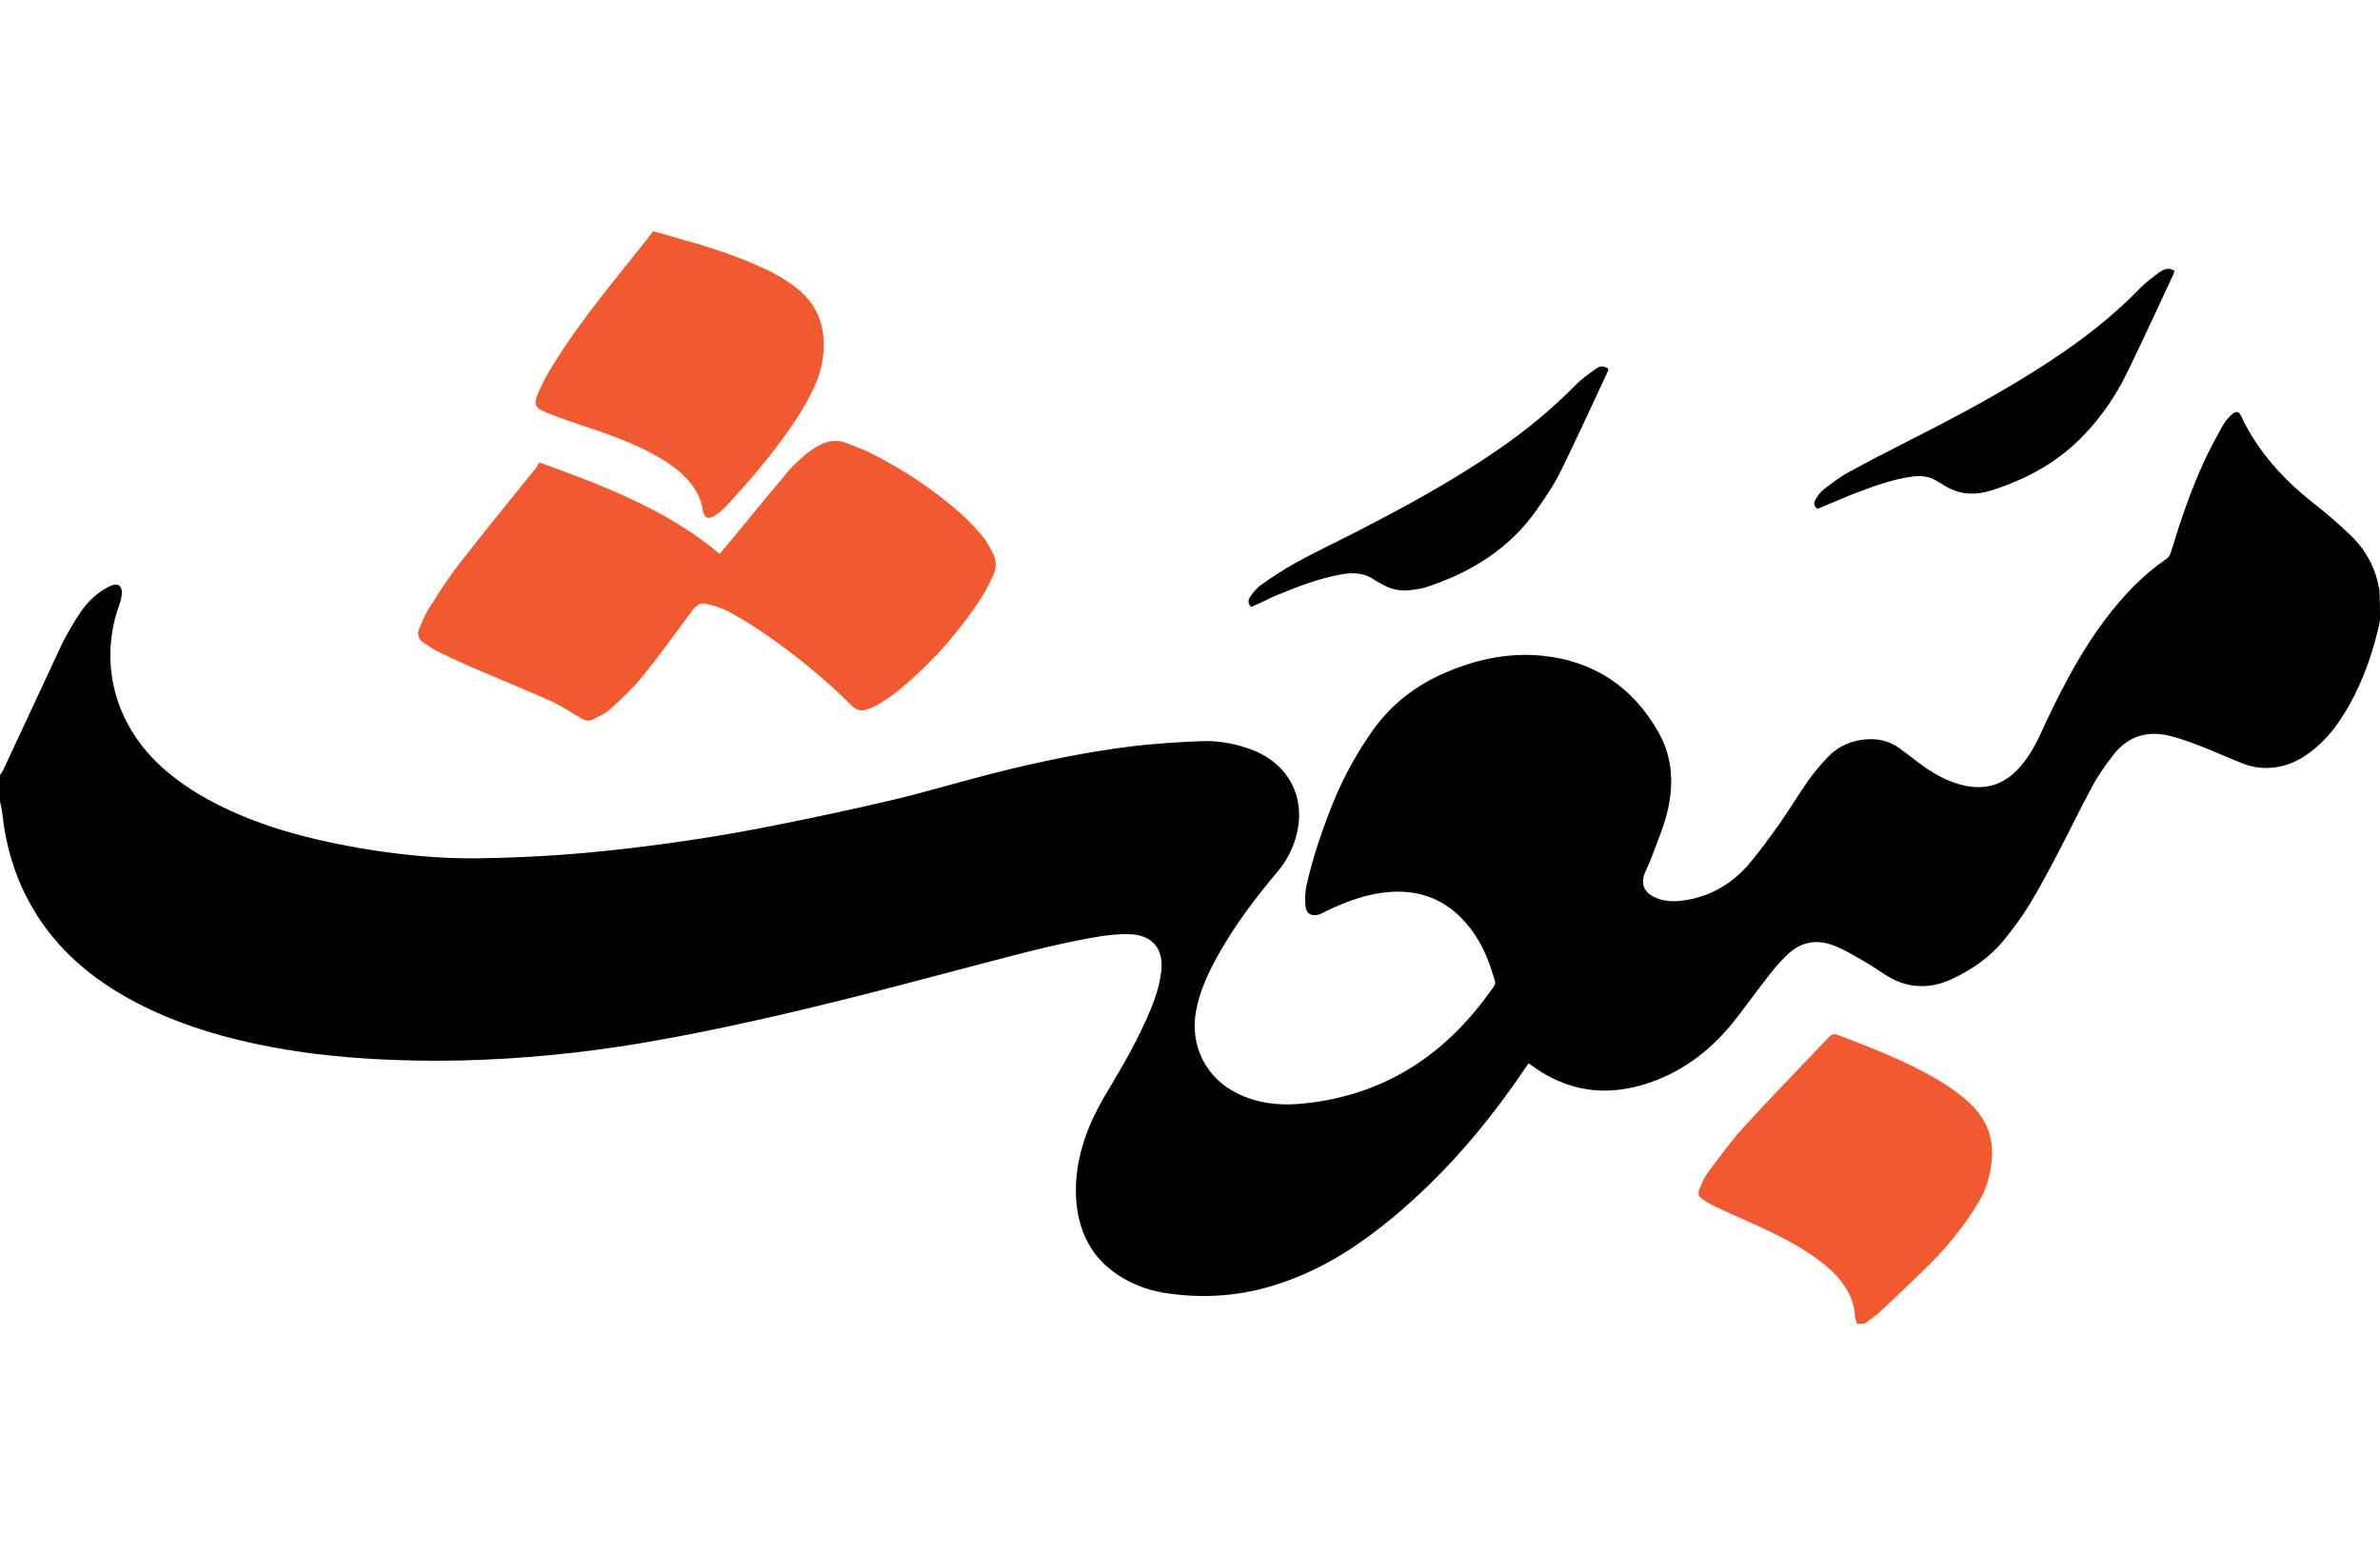
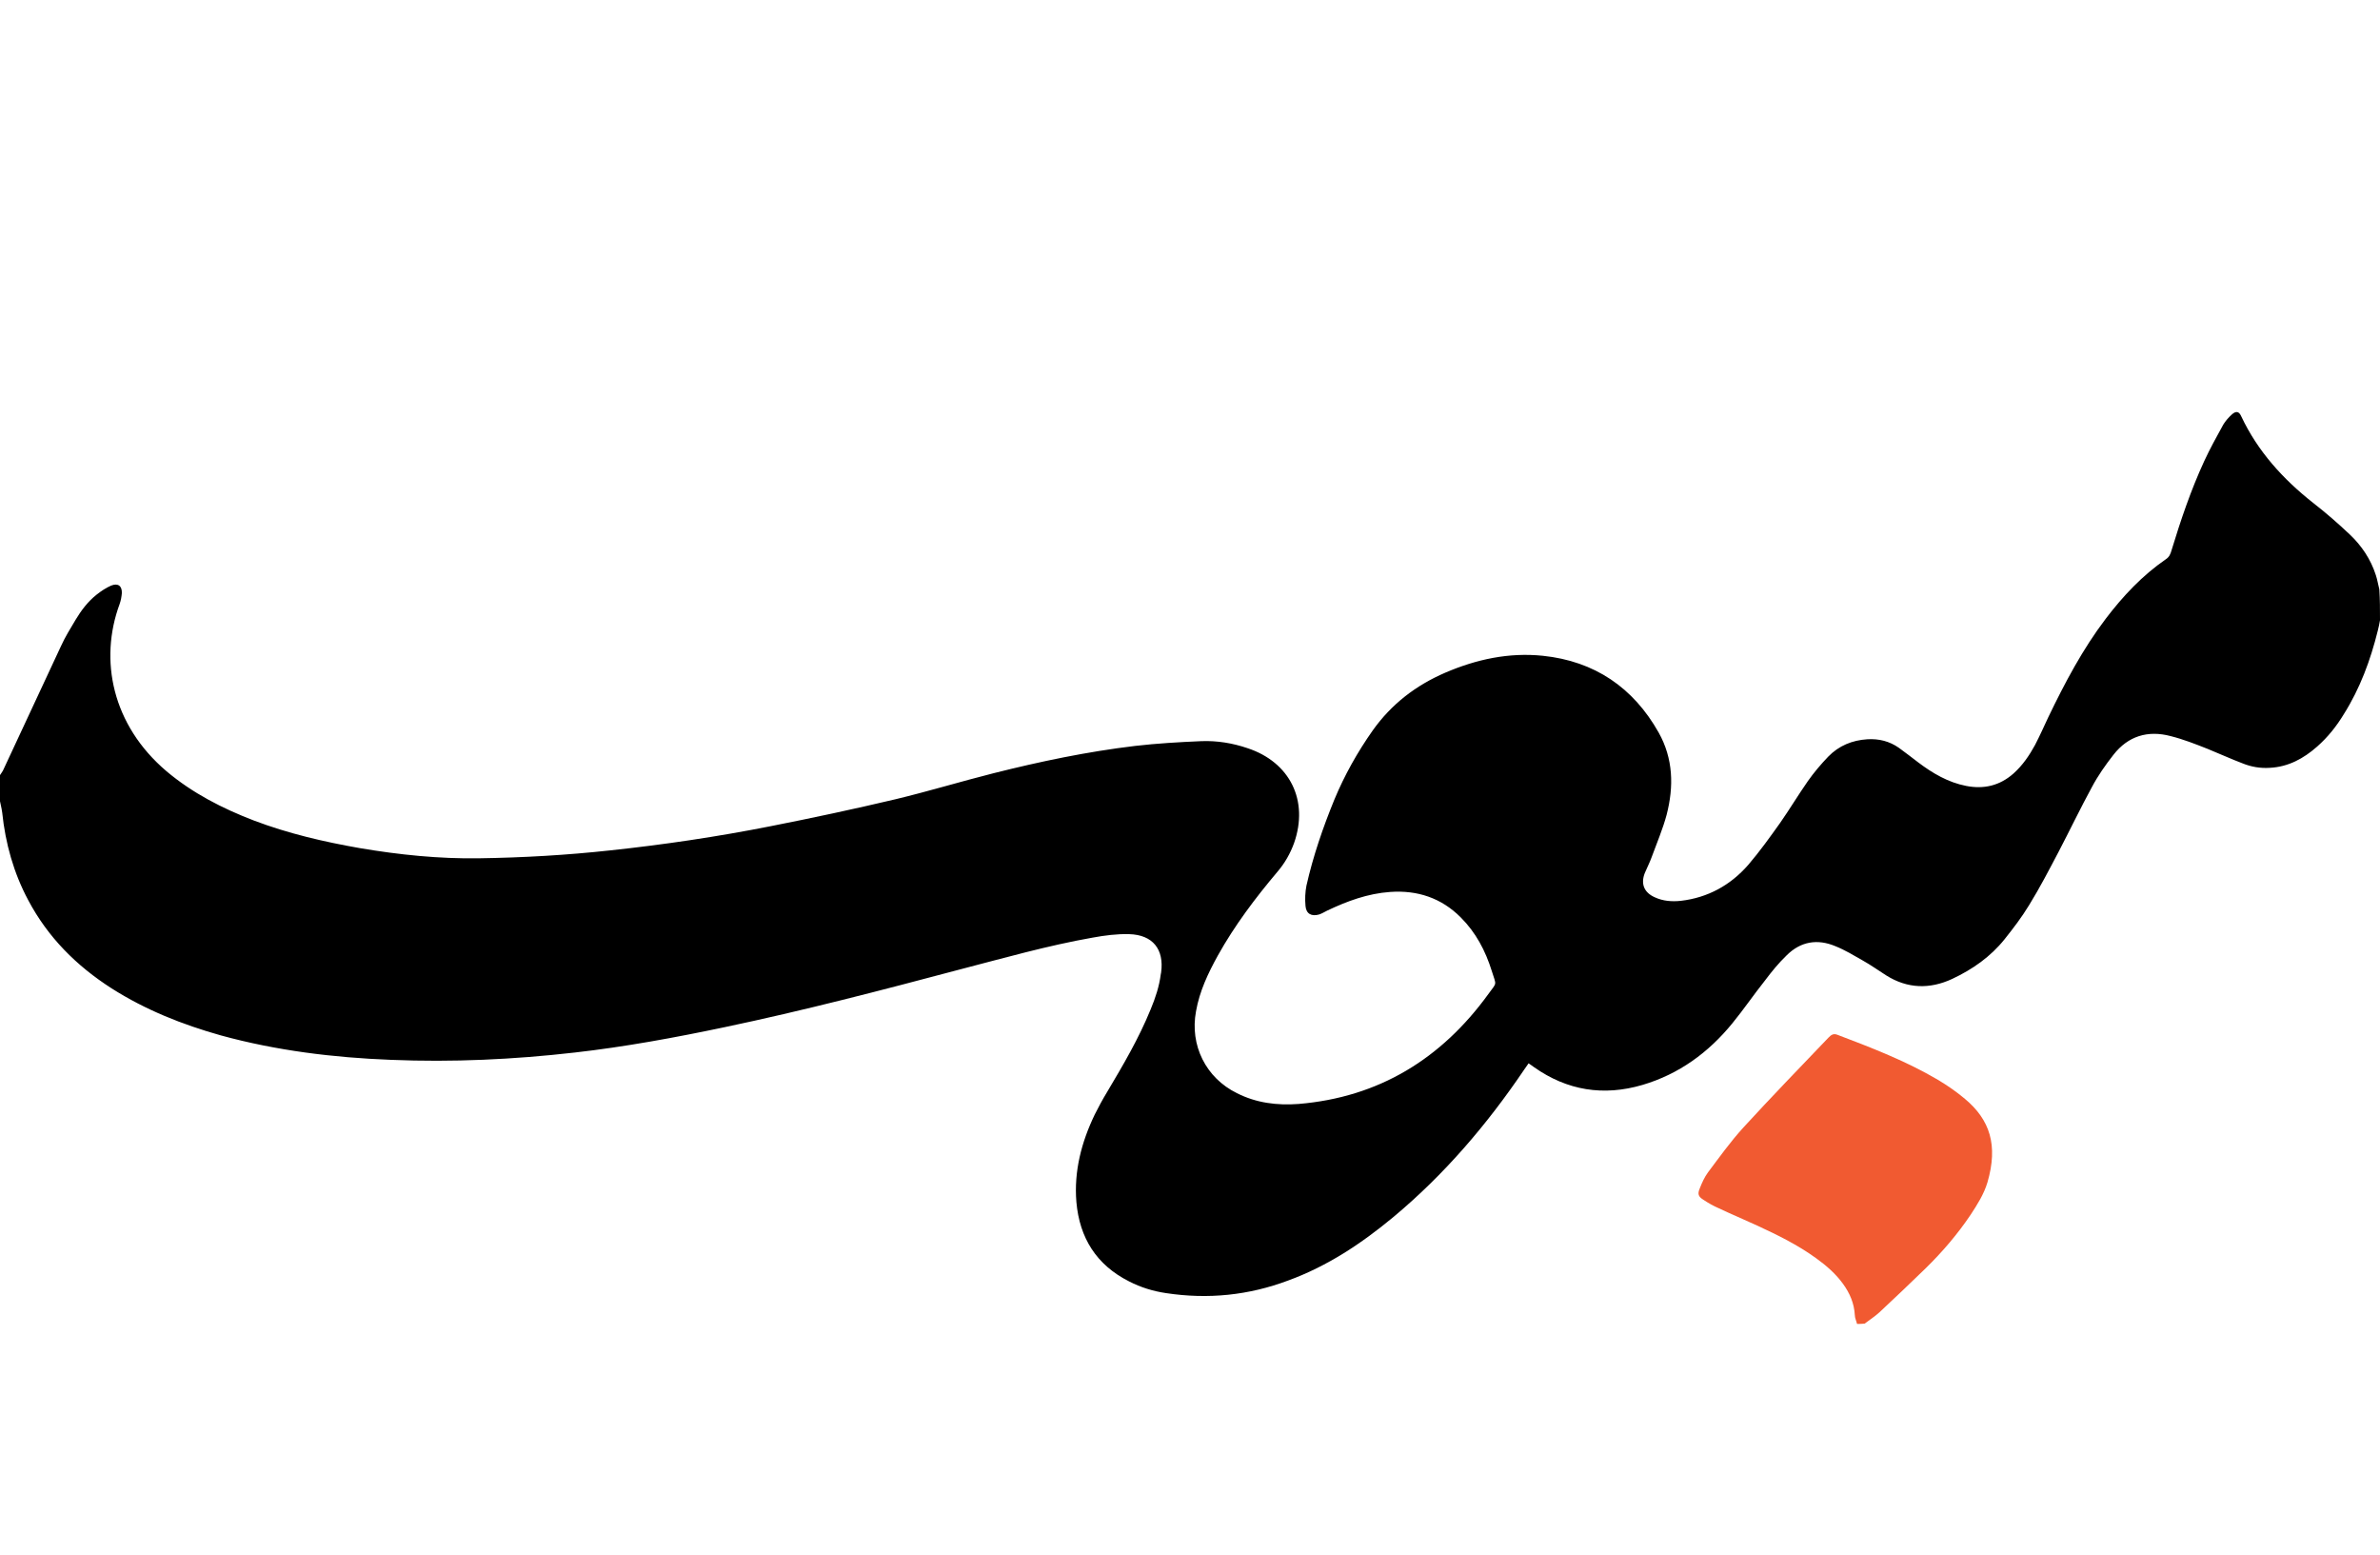
<svg xmlns="http://www.w3.org/2000/svg" version="1.1" id="Layer_1" x="0px" y="0px" viewBox="0 0 750 490" style="enable-background:new 0 0 750 490;" xml:space="preserve">
  <style type="text/css">
	.st0{fill:#F15A31;}
</style>
  <g>
    <path d="M750,195.4c-0.2,1.1-0.4,2.2-0.7,3.3c-2.3,9.3-5.6,18.2-10.7,26.3c-2.3,3.8-5,7.2-8.4,10.2c-4.3,3.8-9.1,6.4-14.9,6.7   c-3,0.2-5.9-0.3-8.6-1.4c-3.7-1.4-7.4-3.1-11.1-4.6c-3.8-1.5-7.6-3-11.6-4c-7.2-1.9-13.4,0-18,5.9c-2.5,3.2-4.9,6.6-6.8,10.2   c-3.6,6.6-6.9,13.5-10.4,20.2c-3,5.7-6,11.5-9.4,17c-2.3,3.8-5,7.3-7.7,10.7c-4.4,5.5-10.1,9.5-16.5,12.5   c-7.1,3.3-14.1,3.1-20.8-1.1c-2.5-1.6-4.9-3.3-7.4-4.7c-2.8-1.6-5.6-3.3-8.6-4.5c-5.7-2.4-11-1.5-15.4,2.9   c-2.5,2.4-4.7,5.1-6.8,7.9c-3.5,4.4-6.7,9.1-10.3,13.5c-7.5,9.2-16.8,16-28.3,19.4c-12.3,3.6-23.7,1.8-34.2-5.6   c-0.5-0.4-1-0.7-1.7-1.2c-0.5,0.7-1,1.4-1.4,2c-11.7,17.3-25.2,33.1-41.3,46.5c-10,8.3-20.7,15.4-33,19.9c-12.5,4.7-25.3,6-38.5,4   c-4.1-0.6-8-1.8-11.7-3.7c-10.3-5.2-15.6-13.7-16.6-25c-0.8-9.7,1.6-18.9,5.8-27.6c1.2-2.4,2.5-4.8,3.9-7.1c5-8.4,10-16.9,13.7-26   c1.5-3.6,2.7-7.2,3.2-11.1c0-0.2,0.1-0.3,0.1-0.5c1-7.3-2.6-11.9-10.1-12.1c-3.8-0.1-7.7,0.4-11.5,1.1   c-14.2,2.5-28.2,6.5-42.1,10.1c-24.5,6.5-49,12.9-73.8,18.1c-15.7,3.3-31.4,6.2-47.3,8c-19.2,2.2-38.5,3.1-57.9,2.3   c-18.1-0.7-36.1-2.9-53.6-7.7c-12.1-3.4-23.7-8-34.4-14.8c-11.1-7.1-20.1-16.1-26.3-27.8c-4.6-8.6-7.2-17.9-8.2-27.6   c-0.2-1.5-0.6-3-0.9-4.5c0-2.3,0-4.6,0-7c0.5-0.8,1.1-1.5,1.4-2.3c6-12.9,12-25.8,18-38.6c1.3-2.9,3-5.6,4.6-8.3   c1.8-3,3.9-5.8,6.7-8c1.4-1.1,2.9-2.1,4.5-2.8c2.2-0.9,3.5,0.1,3.4,2.4c-0.1,1.1-0.3,2.3-0.7,3.4c-6.5,17.6-2.4,38.1,14.8,52.7   c8.2,6.9,17.6,11.7,27.5,15.5c10.8,4.1,22,6.7,33.4,8.7c12.4,2.1,25,3.4,37.6,3.2c13.8-0.2,27.7-1,41.4-2.5   c16.9-1.8,33.7-4.3,50.4-7.6c13.2-2.6,26.3-5.4,39.4-8.5c10.4-2.5,20.6-5.6,30.9-8.2c14.7-3.7,29.5-6.8,44.6-8.6   c6.9-0.8,13.9-1.2,20.8-1.5c5-0.2,9.9,0.6,14.6,2.2c13.4,4.4,19.4,16.5,14.7,29.9c-1.2,3.3-2.9,6.3-5.2,9   c-7,8.3-13.5,16.9-18.8,26.4c-3.1,5.6-5.8,11.3-6.9,17.6c-2,10.7,3.1,21,12.9,25.8c6.1,3.1,12.7,3.9,19.4,3.4   c25.3-2.1,45-14.2,59.8-34.6c2.8-3.9,2.6-2.5,1.1-7.3c-2-6.4-5-12.1-9.8-16.9c-6.1-6.1-13.6-8.6-22.2-8c-7.1,0.5-13.6,2.9-19.9,5.9   c-0.8,0.4-1.6,0.9-2.5,1.2c-2.4,0.7-4.1-0.2-4.3-2.7c-0.2-2.1-0.1-4.4,0.3-6.4c2.1-9.3,5.2-18.3,8.8-27.1c3.2-7.7,7.3-15,12.1-21.8   c5.9-8.3,13.6-14.2,22.9-18.2c9.8-4.2,20-6.4,30.7-5.3c16.3,1.7,28.5,10,36.5,24.2c4.6,8.2,4.8,17,2.5,25.9   c-1.2,4.5-3.1,8.9-4.7,13.3c-0.6,1.7-1.5,3.4-2.2,5.1c-1.3,3.4-0.2,6.1,3.2,7.6c2.6,1.2,5.4,1.4,8.2,1.1c8.5-1,15.6-4.9,21.2-11.3   c3.6-4.2,6.9-8.8,10.1-13.3c3-4.3,5.7-8.8,8.7-13.1c1.9-2.7,4.1-5.3,6.4-7.7c3.4-3.5,7.6-5.2,12.4-5.5c3.6-0.2,6.9,0.6,9.9,2.7   c2.1,1.5,4.1,3.1,6.1,4.6c4.5,3.4,9.4,6.3,15.1,7.4c5.6,1.1,10.6-0.1,14.9-3.9c2.9-2.6,5-5.7,6.8-9c1.5-2.9,2.8-5.8,4.2-8.8   c5.2-10.8,10.8-21.4,18.1-31c5.4-7.1,11.5-13.6,18.9-18.7c1.1-0.7,1.5-1.7,1.8-2.8c2.9-9.5,6.1-19,10.3-28.1   c1.8-3.9,3.9-7.7,6-11.5c0.7-1.2,1.8-2.4,2.8-3.3c1.3-1.1,2.2-0.9,2.9,0.7c5.2,11,13.1,19.7,22.6,27.2c4,3.1,7.9,6.5,11.6,10   c3.7,3.5,6.6,7.8,8.2,12.8c0.5,1.5,0.7,3,1.1,4.5C750,188.9,750,192.1,750,195.4z" />
    <path class="st0" d="M585.2,417.1c-0.2-0.9-0.7-1.9-0.7-2.8c-0.2-3.7-1.6-6.9-3.7-9.8c-2.3-3.2-5.3-5.8-8.5-8.1   c-5.8-4.2-12.1-7.3-18.6-10.3c-4.1-1.9-8.2-3.6-12.2-5.5c-1.6-0.7-3.2-1.6-4.7-2.6c-1.6-1-1.9-1.8-1.2-3.5c0.7-1.8,1.5-3.6,2.6-5.1   c3.6-4.8,7.1-9.7,11.2-14.2c8.8-9.6,17.8-18.9,26.8-28.3c0.8-0.8,1.5-1.4,2.8-0.9c10.8,4.1,21.7,8.3,31.7,14.2c3,1.8,5.9,3.8,8.5,6   c7.9,6.6,10.5,14.6,7.1,26.3c-1.1,3.7-3.2,7-5.3,10.2c-4.1,6.1-8.9,11.7-14.1,16.8c-4.8,4.7-9.7,9.3-14.6,13.9   c-1.4,1.3-3.1,2.4-4.7,3.6C586.8,417.1,586,417.1,585.2,417.1z" />
-     <path class="st0" d="M206.1,72.9c2.7,0.8,5.3,1.5,8,2.3c8.3,2.3,16.6,4.9,24.5,8.4c4,1.7,7.8,3.7,11.3,6.3   c6.4,4.6,9.7,10.7,9.7,18.7c0,4.3-0.9,8.4-2.6,12.4c-2.2,5.1-5.1,9.7-8.2,14.2c-6,8.6-12.8,16.5-19.9,24.2   c-1.1,1.2-2.4,2.2-3.7,3.1c-2.1,1.3-3.3,0.7-3.7-1.7c-0.6-4.1-2.6-7.4-5.4-10.3c-3.3-3.4-7.2-5.8-11.3-8   c-7.2-3.7-14.8-6.3-22.4-8.8c-3.5-1.2-7-2.4-10.4-3.8c-3.4-1.4-3.9-2.5-2.5-5.9c1.4-3.2,3.1-6.4,5-9.4c5.3-8.6,11.5-16.7,17.7-24.6   c4-5,8-10,12-15c0.5-0.7,1-1.4,1.5-2C205.8,72.9,205.9,72.9,206.1,72.9z" />
-     <path class="st0" d="M170,145.7c20.2,7.3,40,14.8,56.8,28.8c0.5-0.7,1.1-1.4,1.7-2c6.6-8,13.1-16,19.8-23.9   c1.7-2.1,3.8-3.9,5.8-5.6c1.3-1.1,2.9-2.1,4.4-2.9c2.6-1.3,5.3-1.6,8.1-0.6c2.4,1,4.9,1.9,7.3,3c10.6,5.3,20.4,11.7,29.2,19.6   c2.3,2.1,4.4,4.3,6.4,6.7c1.4,1.6,2.4,3.6,3.4,5.5c1.1,2.2,1.2,4.5,0.2,6.7c-1,2.2-2.1,4.5-3.4,6.6c-7.5,11.7-16.6,21.9-27.4,30.6   c-1.8,1.4-3.8,2.7-5.8,3.9c-1.1,0.7-2.4,1.1-3.6,1.5c-1.7,0.5-3.1,0.1-4.4-1.2c-8.8-8.8-18.5-16.6-28.8-23.6   c-3.3-2.3-6.8-4.3-10.3-6.2c-2-1.1-4.3-1.7-6.5-2.3c-2-0.6-3.5,0.3-4.7,2c-5.2,7-10.3,14.1-15.8,20.9c-3,3.7-6.5,7-10.1,10.2   c-1.5,1.4-3.6,2.3-5.5,3.3c-1.3,0.7-2.6,0.2-3.9-0.5c-3-1.8-5.9-3.7-9-5.2c-8.6-3.8-17.3-7.4-26-11.1c-3.4-1.5-6.8-3.1-10.1-4.7   c-1.5-0.8-2.9-1.8-4.3-2.7c-1.7-1.1-2.1-2.7-1.4-4.4c0.9-2.1,1.7-4.3,3-6.3c3.1-4.9,6.2-9.8,9.8-14.4c7.9-10.2,16.1-20.1,24.2-30.2   C169.2,146.7,169.6,146.3,170,145.7z" />
-     <path d="M685.2,85.3c-0.1,0.5-0.2,0.8-0.3,1.1c-4.9,10.5-9.7,21-14.8,31.4c-3.3,6.7-7.5,12.9-12.7,18.5c-8.3,9-18.6,14.7-30.2,18.3   c-5.2,1.6-10.2,1.2-14.9-1.9c-0.7-0.5-1.5-0.8-2.2-1.3c-2.2-1.3-4.6-1.6-7.2-1.3c-6.2,0.8-12,2.9-17.8,5.1   c-3.7,1.4-7.4,3.1-11.1,4.6c-0.4,0.2-0.8,0.3-1.3,0.5c-1.1-0.8-1.2-1.9-0.6-2.9c0.7-1.2,1.5-2.4,2.6-3.2c2.5-1.9,5-3.9,7.8-5.4   c6.4-3.5,12.8-6.8,19.3-10.1c15-7.6,29.9-15.5,44-24.8c10.4-6.8,20.1-14.3,28.8-23.3c1.9-1.9,4.1-3.5,6.3-5.1   C682.1,84.8,683.5,84.2,685.2,85.3z" />
-     <path d="M394.3,191.2c-1.2-1.1-1-2.4-0.2-3.4c0.9-1.2,1.9-2.5,3.1-3.4c3.6-2.5,7.3-5,11.1-7.1c6.4-3.5,13-6.6,19.4-9.9   c15.4-7.9,30.6-16.2,44.9-26.1c8.4-5.8,16.3-12.3,23.5-19.6c2-2.1,4.4-3.8,6.8-5.5c1.6-1.1,2.3-0.9,3.9-0.1c0,0.3,0,0.6-0.1,0.8   c-4.9,10.5-9.7,21-14.8,31.4c-2.1,4.3-4.9,8.4-7.7,12.4c-8.6,12.2-20.6,19.6-34.5,24.2c-1.7,0.6-3.5,0.8-5.2,1   c-3.2,0.4-6.2-0.2-8.9-1.8c-0.9-0.5-1.8-0.9-2.6-1.5c-3.1-2.1-6.5-2.3-10-1.7c-7.5,1.3-14.6,4.1-21.6,7   C399,189.1,396.7,190.2,394.3,191.2z" />
  </g>
</svg>